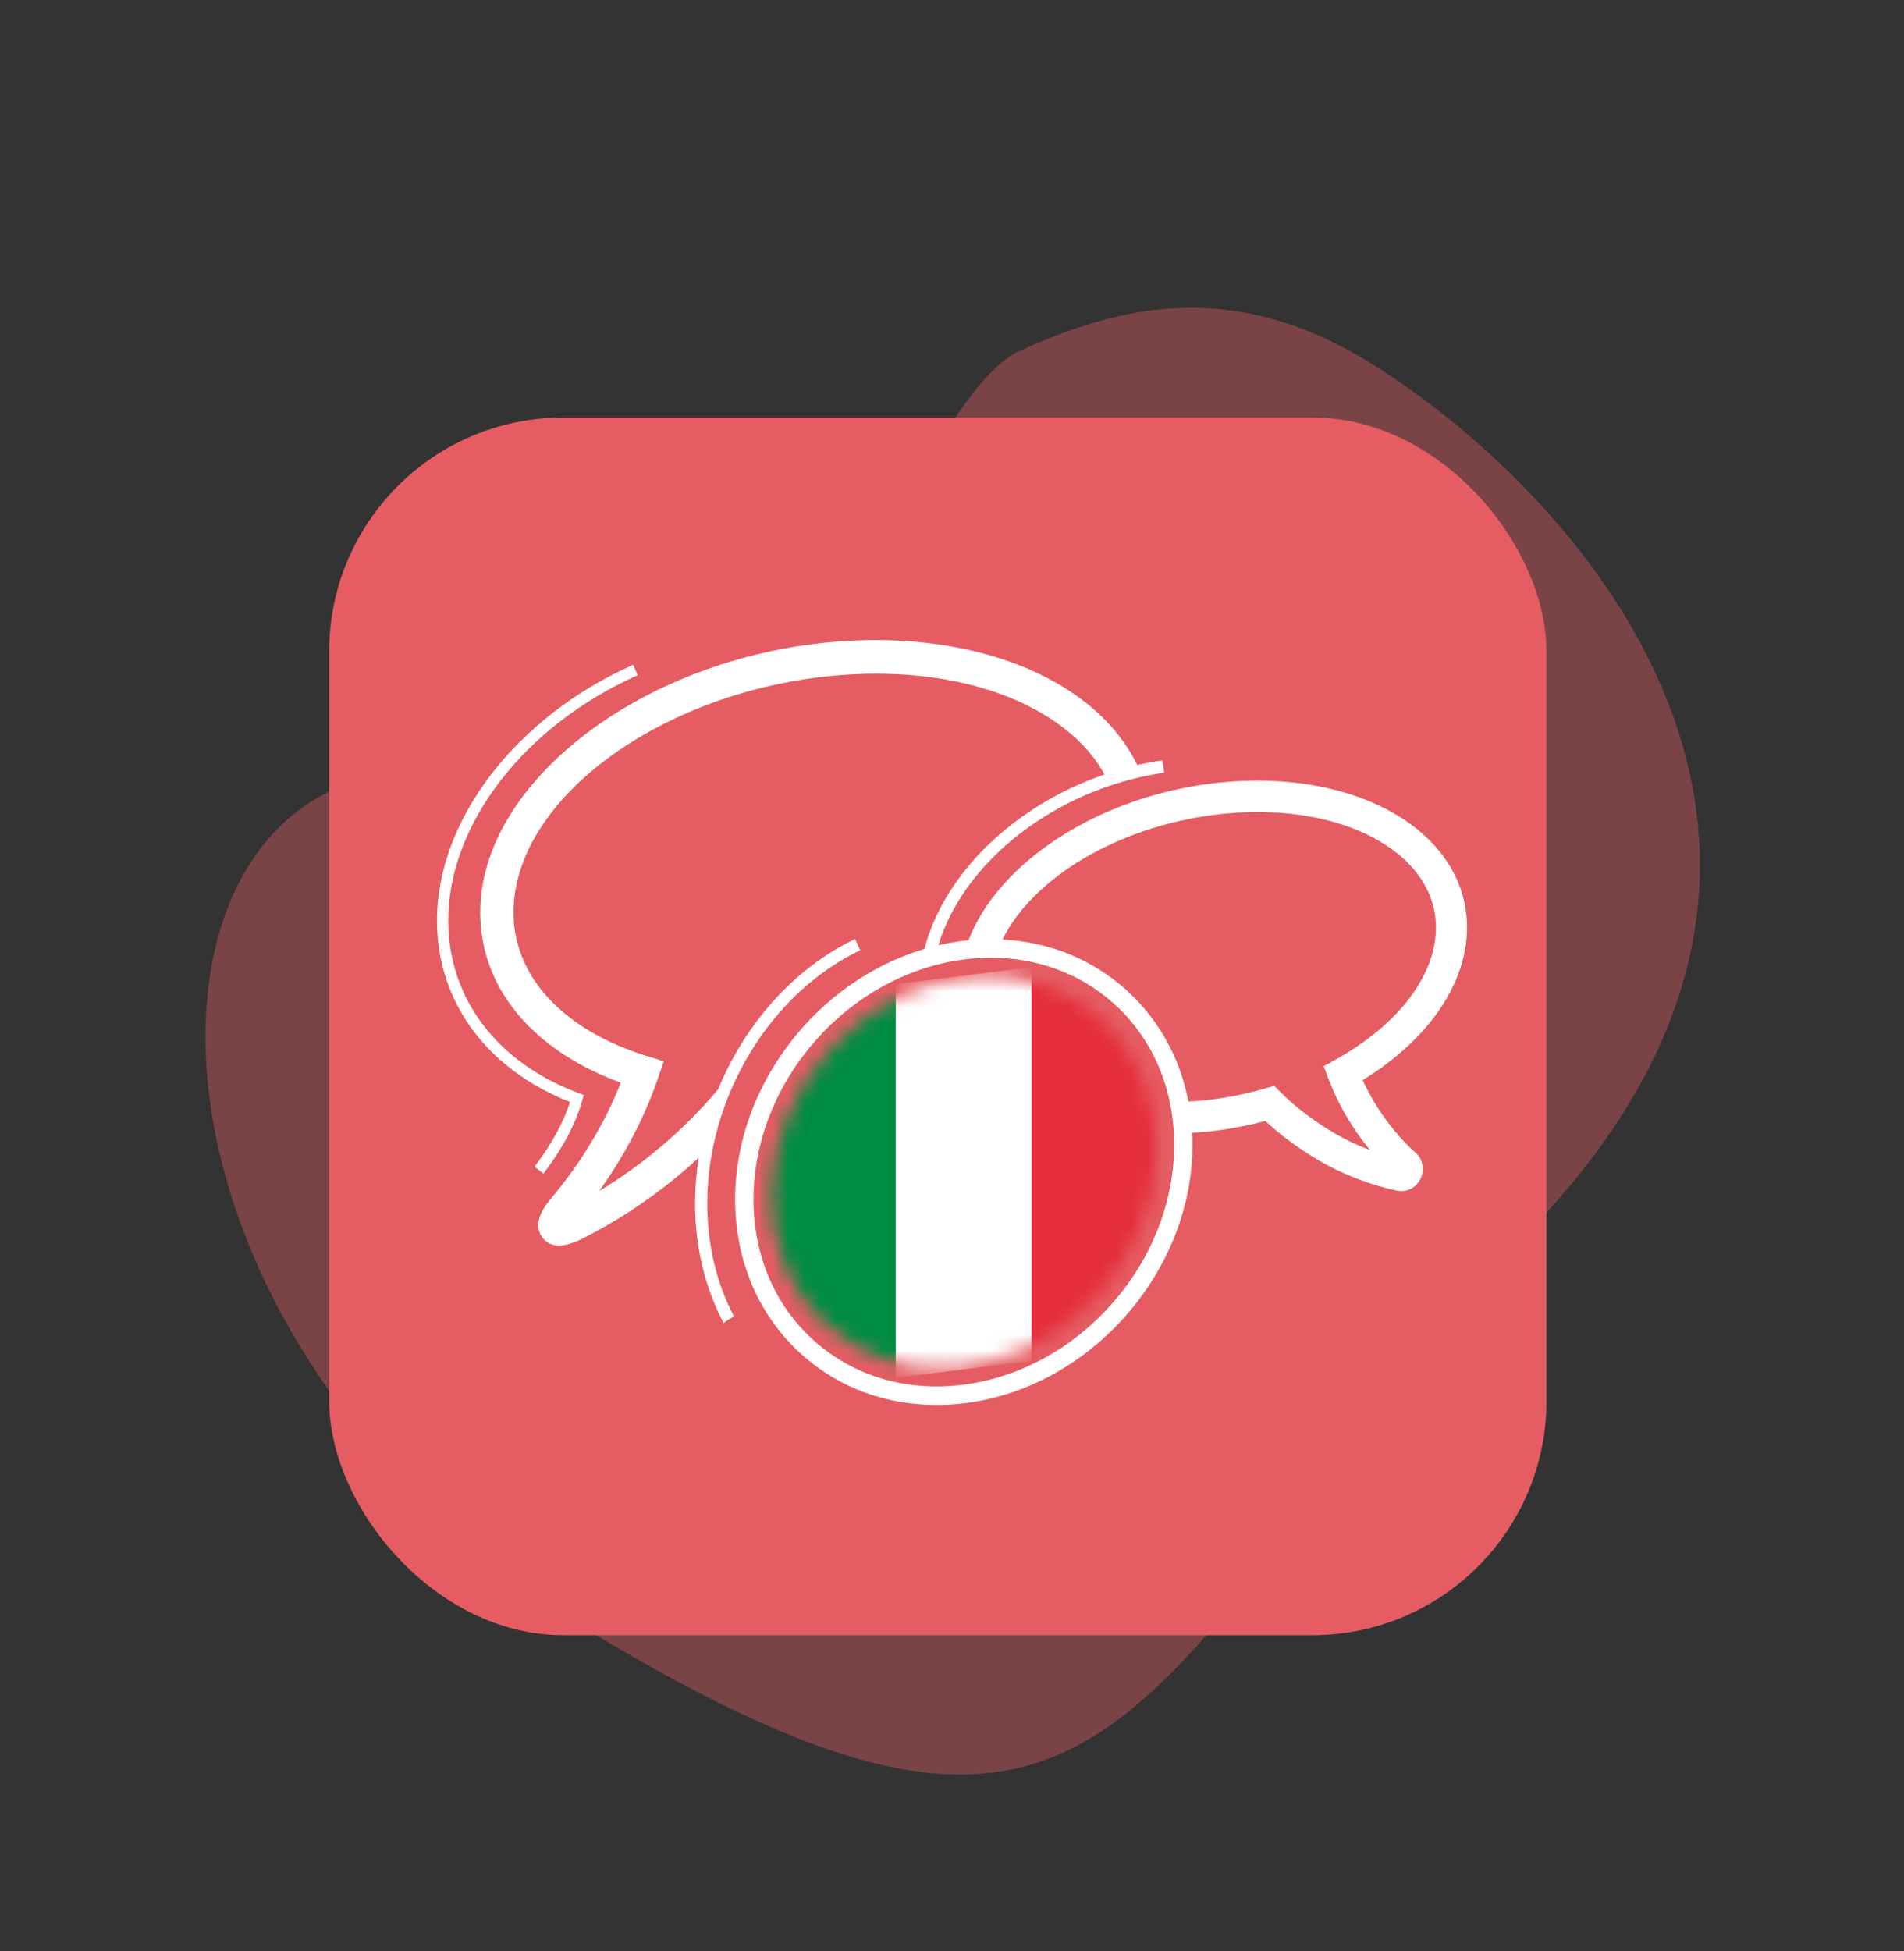
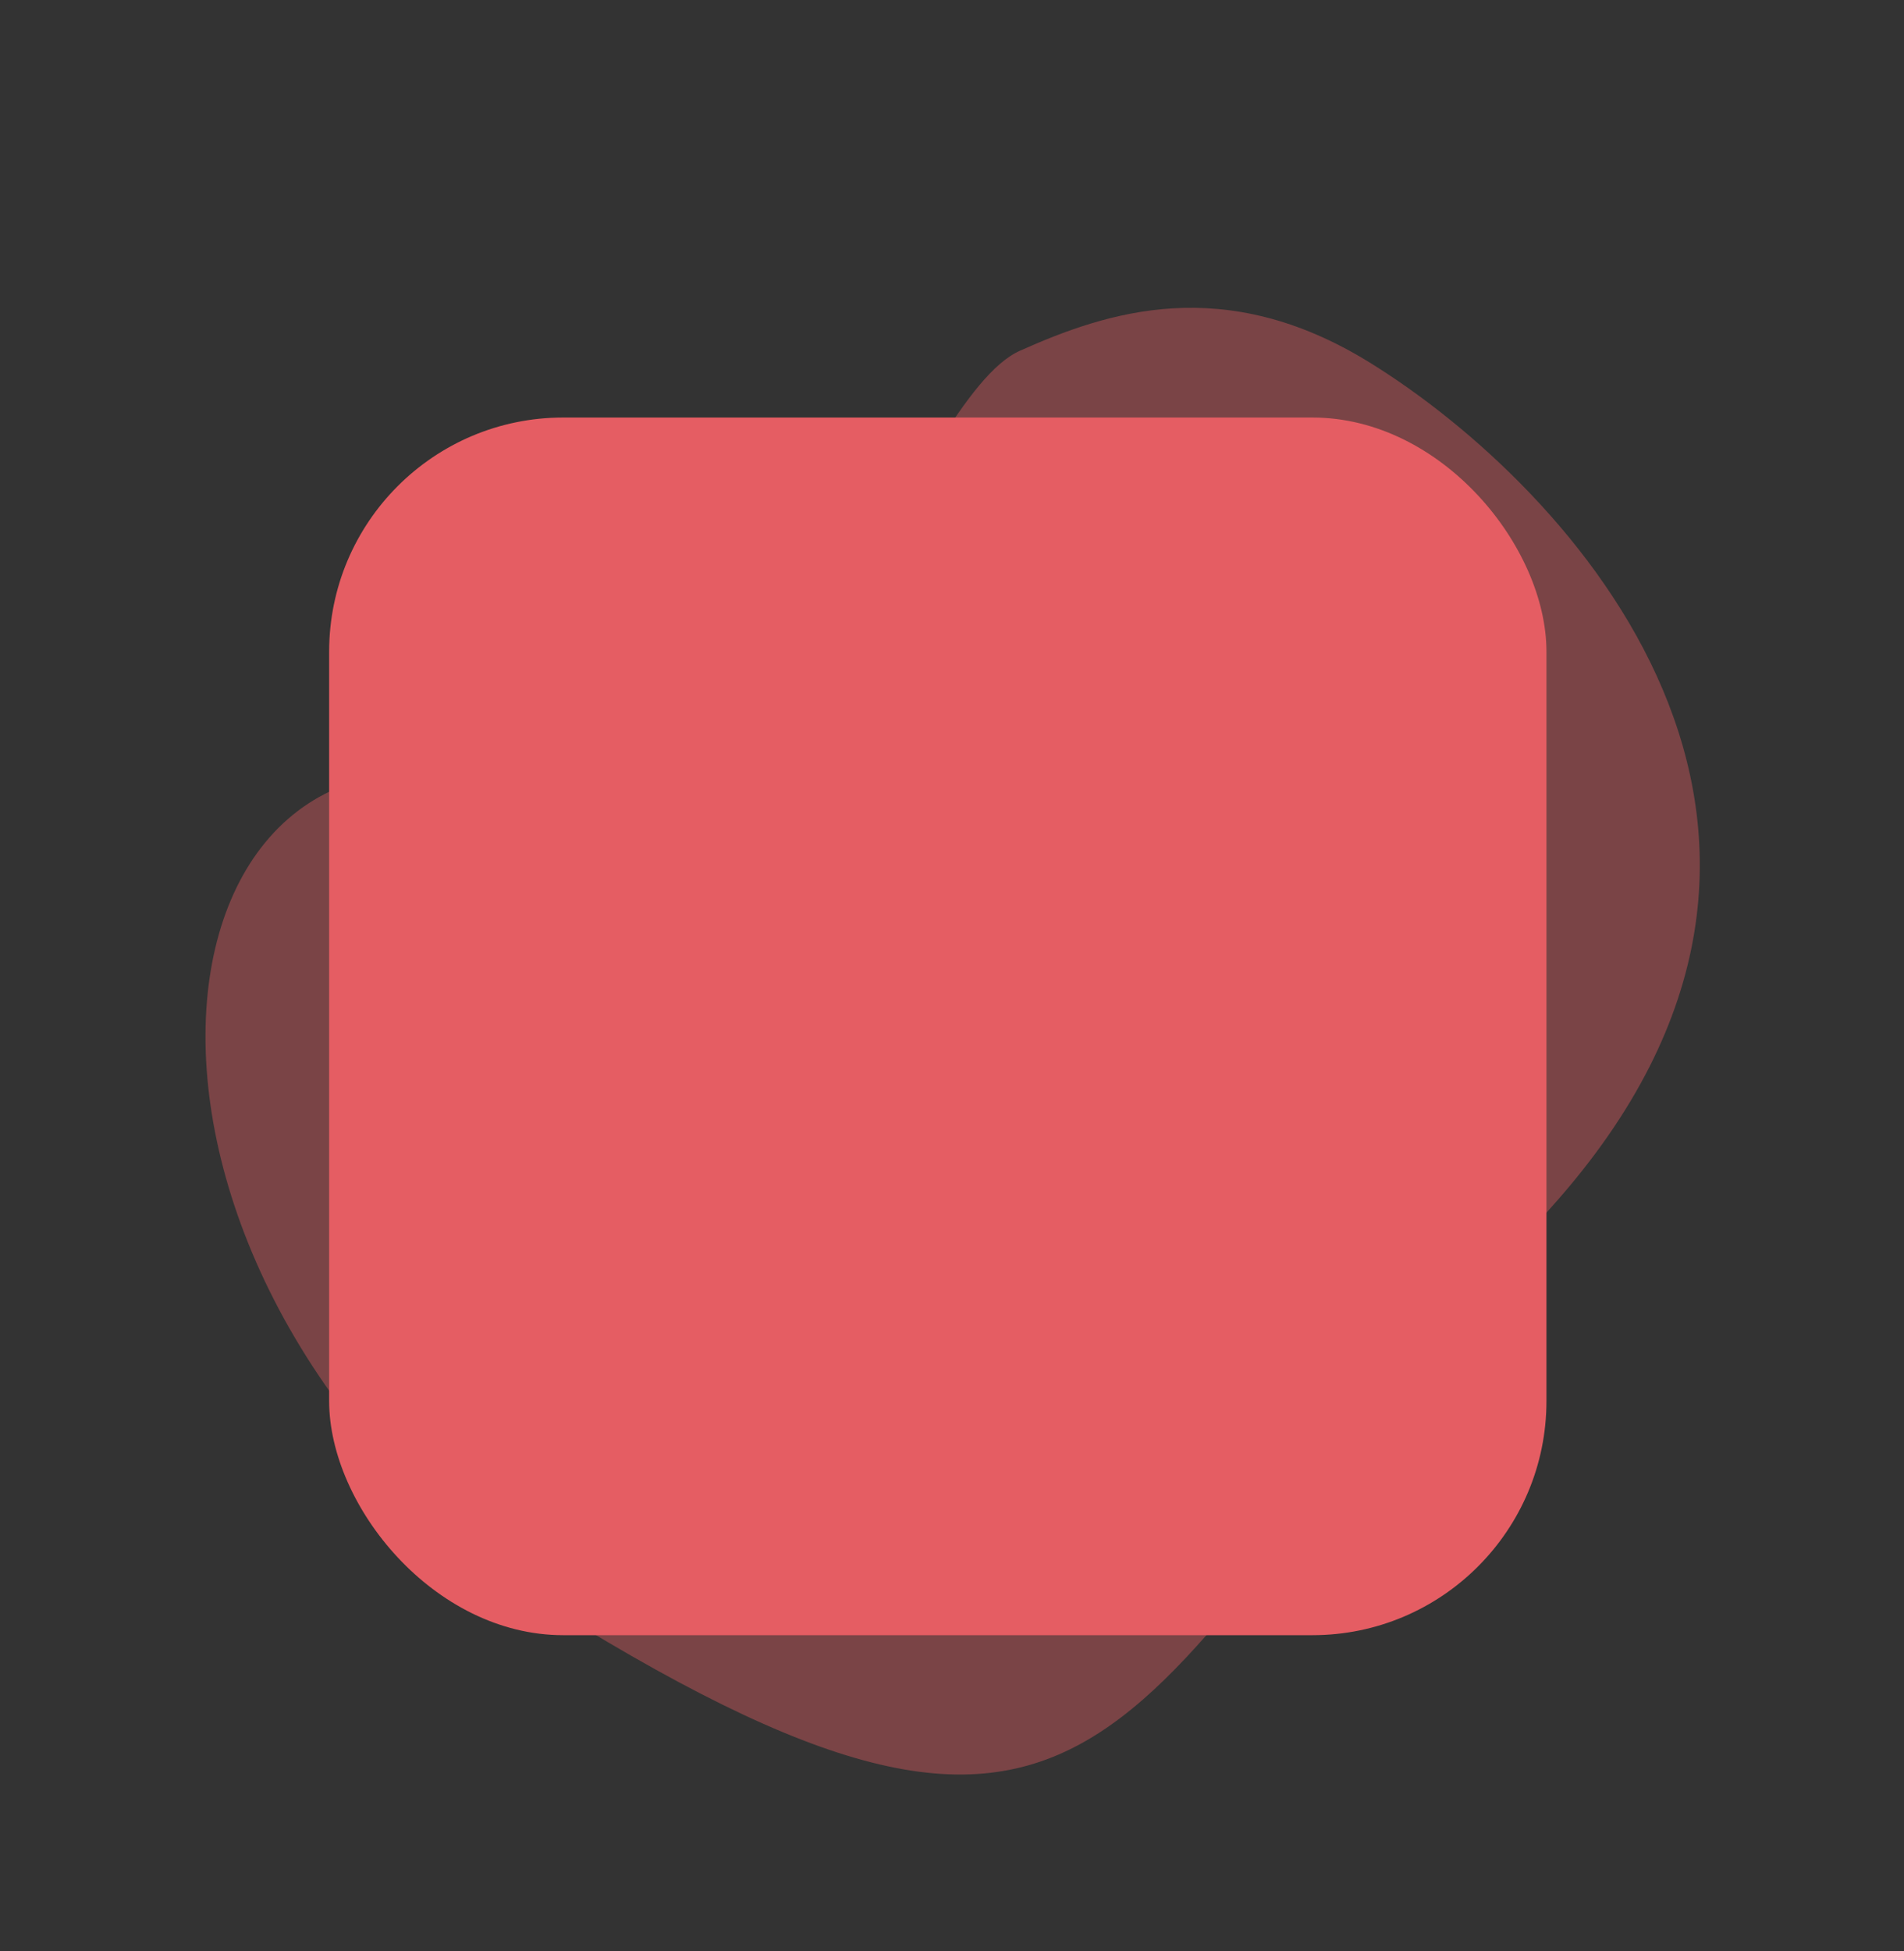
<svg xmlns="http://www.w3.org/2000/svg" width="122" height="125" viewBox="0 0 122 125" fill="none">
  <rect x="0" y="0" width="122" height="125" fill="#333333" stroke="none" />
  <path d="M99.487 77.236C121.049 53.115 100.642 31.168 87.743 23.21C78.441 17.471 70.936 19.975 65.359 22.465C58.387 25.578 52.066 53.649 29.752 49.758C7.439 45.867 4.982 85.165 38.922 105.179C72.861 125.194 72.534 107.387 99.487 77.236Z" fill="#E55D63" fill-opacity="0.4" />
  <rect x="21.09" y="26.746" width="78" height="78" rx="15" fill="#E55D63" />
  <g clip-path="url(#clip0_304_47)">
    <path d="M90.686 73.817C90.302 73.48 89.978 73.158 89.696 72.832L89.69 72.826C88.705 71.712 87.894 70.469 87.314 69.189C91.518 66.61 94.001 63.005 94.001 59.417C94.001 57.153 93.033 55.091 91.201 53.453C88.159 50.732 83.082 49.511 77.622 50.191C70.195 51.112 63.929 55.333 62.059 60.233C61.935 60.245 61.811 60.259 61.687 60.274C61.16 60.339 60.638 60.433 60.125 60.552C61.747 55.2 67.613 50.529 74.595 49.492L74.48 48.703C73.938 48.784 73.402 48.887 72.874 49.008C72.261 47.752 71.378 46.59 70.224 45.557C66.194 41.958 59.459 40.346 52.201 41.244C40.384 42.712 30.77 50.431 30.77 58.45C30.77 63.265 34.114 67.282 39.778 69.356C38.767 71.928 37.256 74.446 35.37 76.696C34.997 77.14 34.01 78.316 34.76 79.284C35.05 79.657 35.431 79.785 35.82 79.785C36.436 79.785 37.07 79.466 37.385 79.307C40.054 77.964 42.547 76.213 44.772 74.158C44.617 75.125 44.536 76.104 44.536 77.087C44.536 79.916 45.191 82.534 46.367 84.748C46.572 84.591 46.798 84.455 47.031 84.328C45.929 82.236 45.317 79.761 45.317 77.087C45.317 70.284 49.349 63.615 55.121 60.871L54.788 60.156C50.885 62.012 47.743 65.578 46.01 69.787C43.838 72.362 41.244 74.578 38.39 76.297C40.029 74.014 41.32 71.539 42.17 69.037L42.529 67.98L41.472 67.655C36.106 66.003 32.903 62.562 32.903 58.451C32.903 51.482 41.676 44.724 52.459 43.386C59.118 42.558 65.23 43.976 68.807 47.174C69.635 47.915 70.293 48.733 70.775 49.609C65.009 51.59 60.491 55.952 59.234 60.788C52.356 62.823 47.103 69.541 47.103 76.826C47.103 80.776 48.623 84.311 51.384 86.779C53.739 88.886 56.752 90 60.008 90C60.607 90 61.214 89.962 61.827 89.887C69.868 88.889 76.408 81.464 76.408 73.335C76.408 73.075 76.401 72.816 76.388 72.561C76.875 72.533 77.366 72.494 77.862 72.433C78.913 72.302 79.99 72.093 81.075 71.806C82.054 72.718 83.196 73.561 84.479 74.316C86.003 75.212 87.684 75.868 89.475 76.266C89.579 76.29 89.683 76.301 89.785 76.301C90.301 76.301 90.773 76.012 91.016 75.523C91.305 74.943 91.168 74.241 90.685 73.817L90.686 73.817ZM61.685 88.706C58.078 89.156 54.697 88.152 52.165 85.888C49.661 83.649 48.281 80.43 48.281 76.826C48.281 69.277 54.359 62.382 61.829 61.455C62.392 61.385 62.95 61.351 63.499 61.351C66.471 61.351 69.213 62.361 71.351 64.273C73.855 66.513 75.234 69.731 75.234 73.335C75.234 80.884 69.157 87.778 61.685 88.706ZM85.483 72.576C84.158 71.796 83.006 70.92 82.059 69.971L81.646 69.558L81.087 69.718C79.915 70.053 78.749 70.294 77.621 70.435C77.125 70.497 76.634 70.537 76.149 70.563C75.606 67.745 74.225 65.257 72.13 63.383C69.952 61.436 67.212 60.337 64.237 60.182C66.15 56.288 71.529 52.976 77.864 52.19C82.767 51.58 87.26 52.617 89.881 54.961C91.273 56.206 92.009 57.747 92.009 59.418C92.009 62.476 89.605 65.639 85.577 67.879L84.82 68.301L85.126 69.118C85.723 70.709 86.636 72.272 87.784 73.673C86.979 73.371 86.21 73.005 85.483 72.577L85.483 72.576ZM34.251 74.736C35.357 73.273 36.104 71.913 36.527 70.591C31.18 68.485 28 64.162 28 58.969C28 52.521 33.051 45.936 40.569 42.584L40.86 43.251C33.599 46.487 28.721 52.805 28.721 58.969C28.721 63.946 31.851 68.081 37.094 70.029L37.408 70.145L37.317 70.47C36.891 71.983 36.075 73.524 34.824 75.178L34.251 74.736Z" fill="white" />
    <mask id="mask0_304_47" style="mask-type:luminance" maskUnits="userSpaceOnUse" x="49" y="62" width="26" height="26">
      <path d="M70.185 83.106C75.138 77.783 75.376 69.878 70.718 65.45C66.059 61.022 58.267 61.748 53.315 67.072C48.362 72.395 48.123 80.3 52.782 84.728C57.441 89.156 65.233 88.43 70.185 83.106Z" fill="white" />
    </mask>
    <g mask="url(#mask0_304_47)">
-       <path d="M48.69 64.115L74.81 60.873V86.1L48.69 89.342V64.115Z" fill="#E52D3B" />
-       <path d="M48.69 64.115L66.104 61.954V87.18L48.69 89.341V64.115Z" fill="white" />
-       <path d="M48.69 64.115L57.396 63.034V88.261L48.69 89.341V64.115Z" fill="#008D44" />
-     </g>
+       </g>
  </g>
  <defs>
    <clipPath id="clip0_304_47">
-       <rect width="66" height="49" fill="white" transform="translate(28 41)" />
-     </clipPath>
+       </clipPath>
  </defs>
</svg>